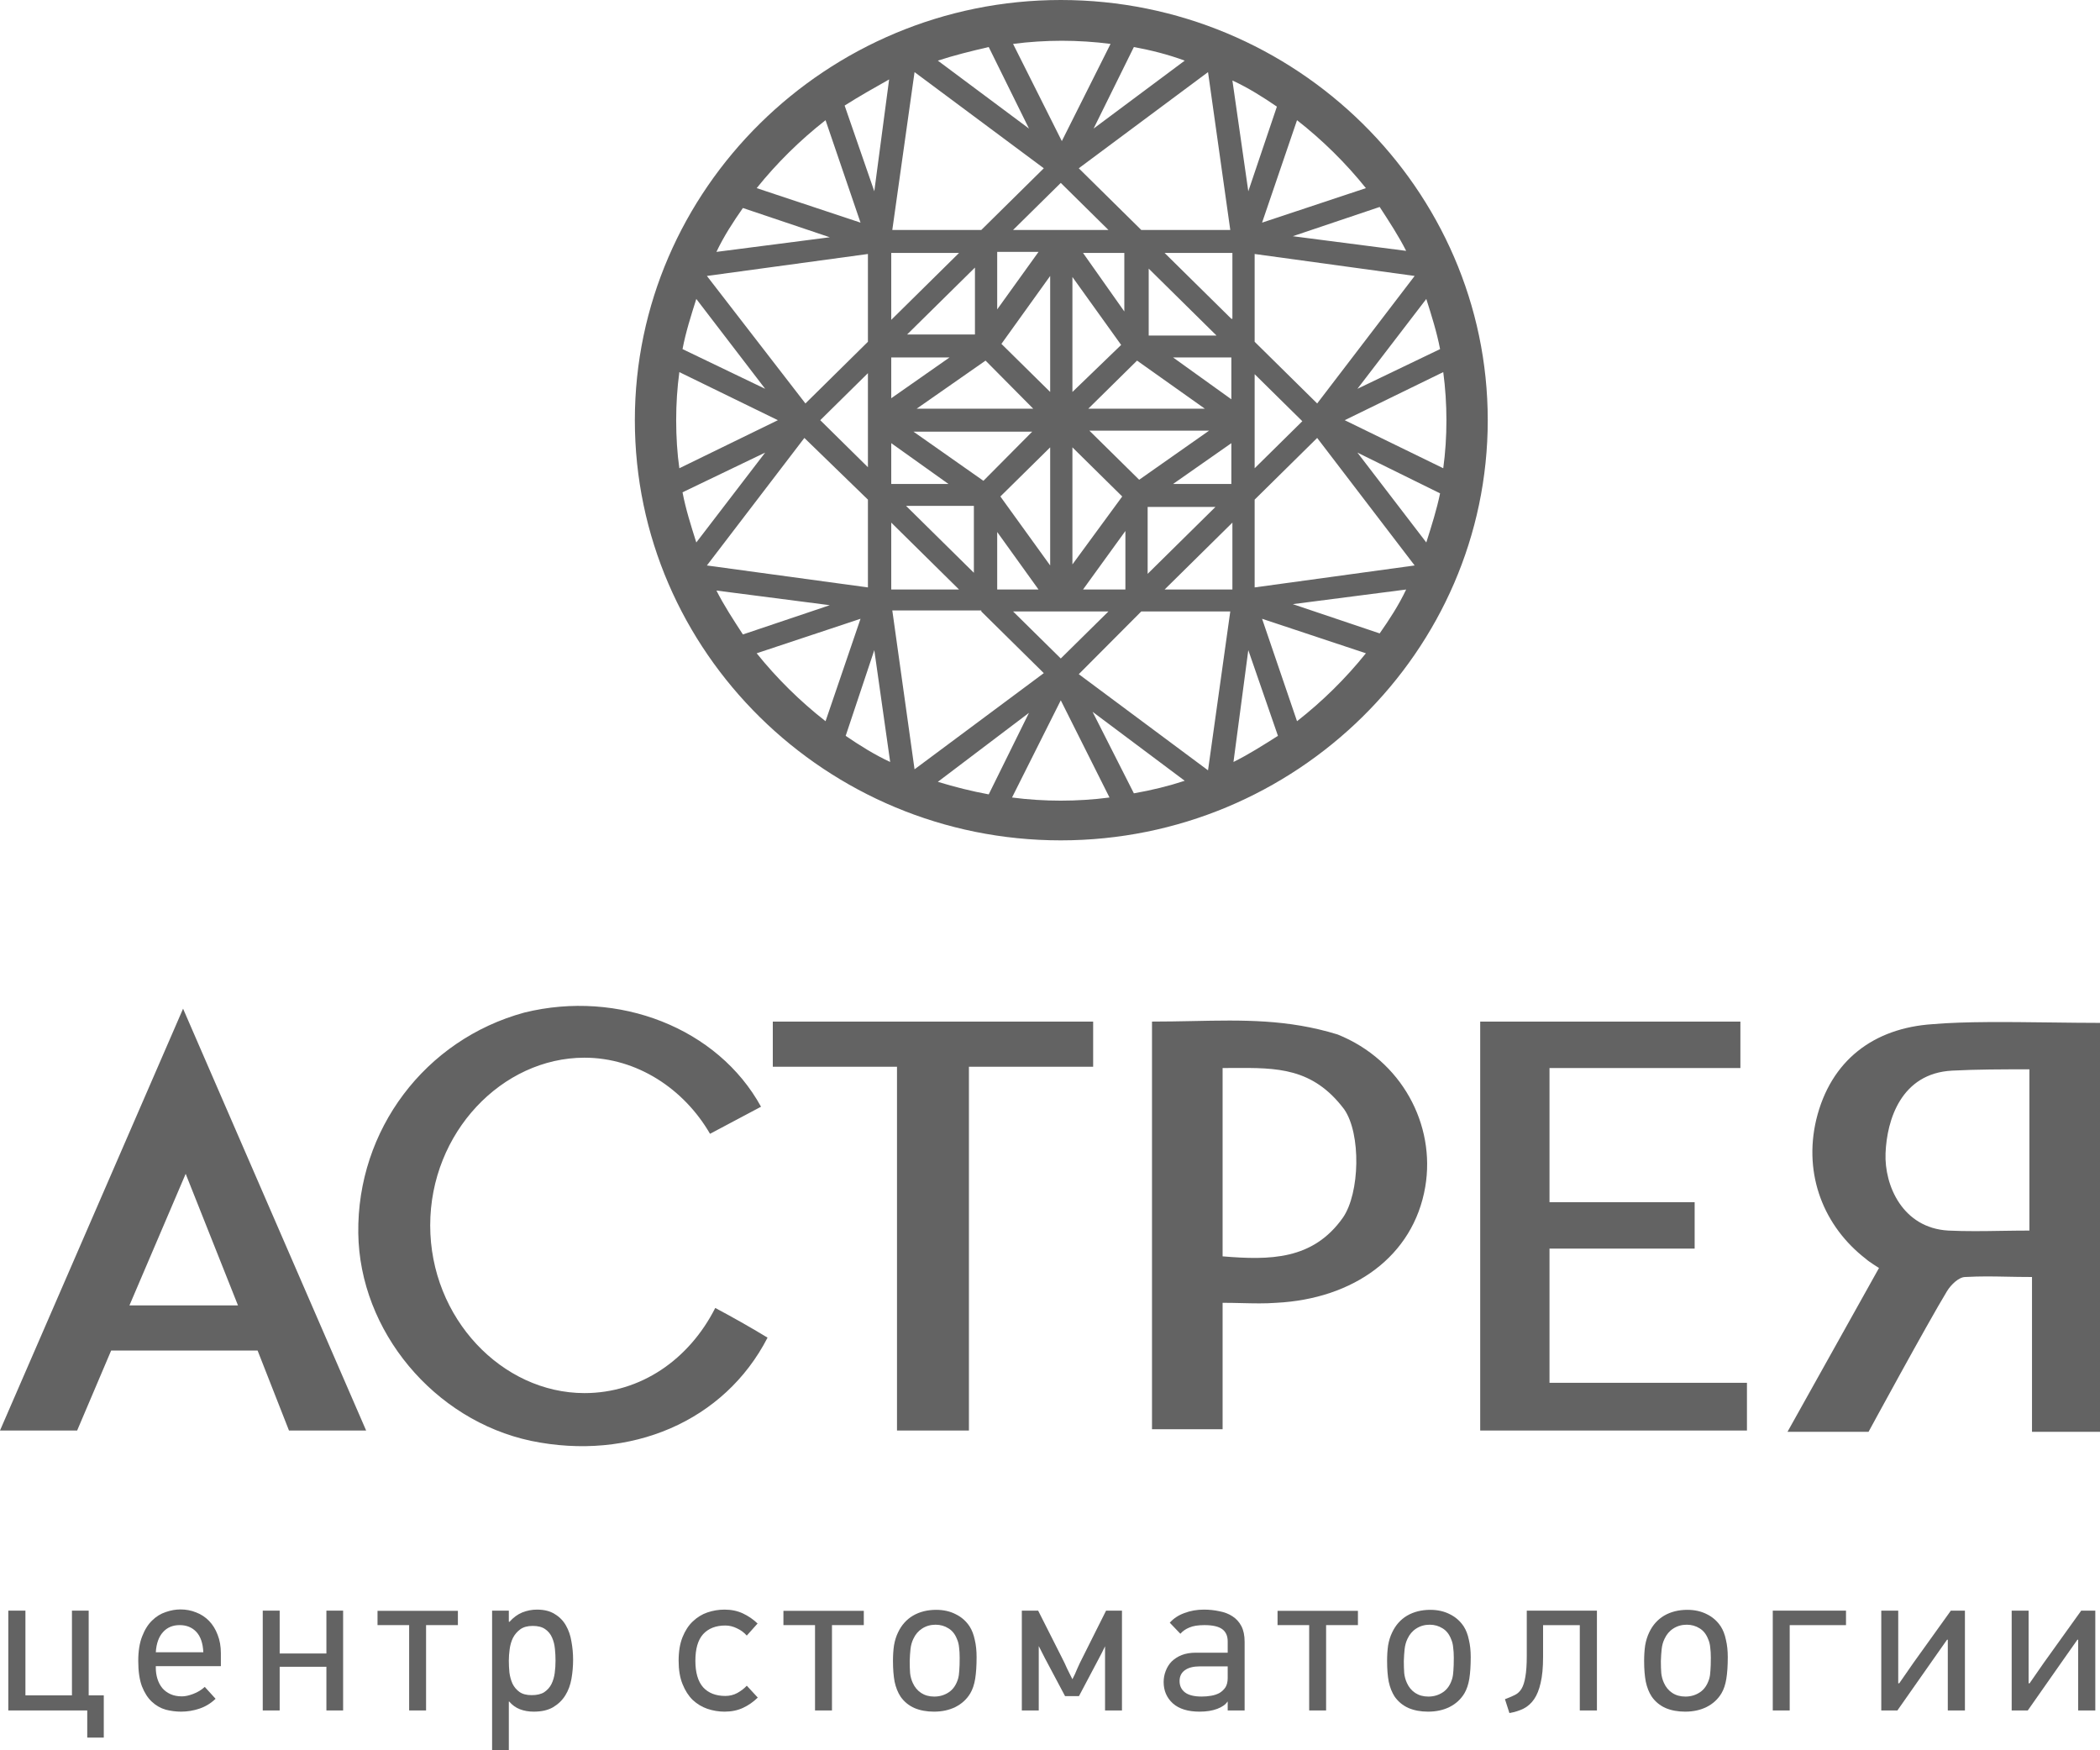
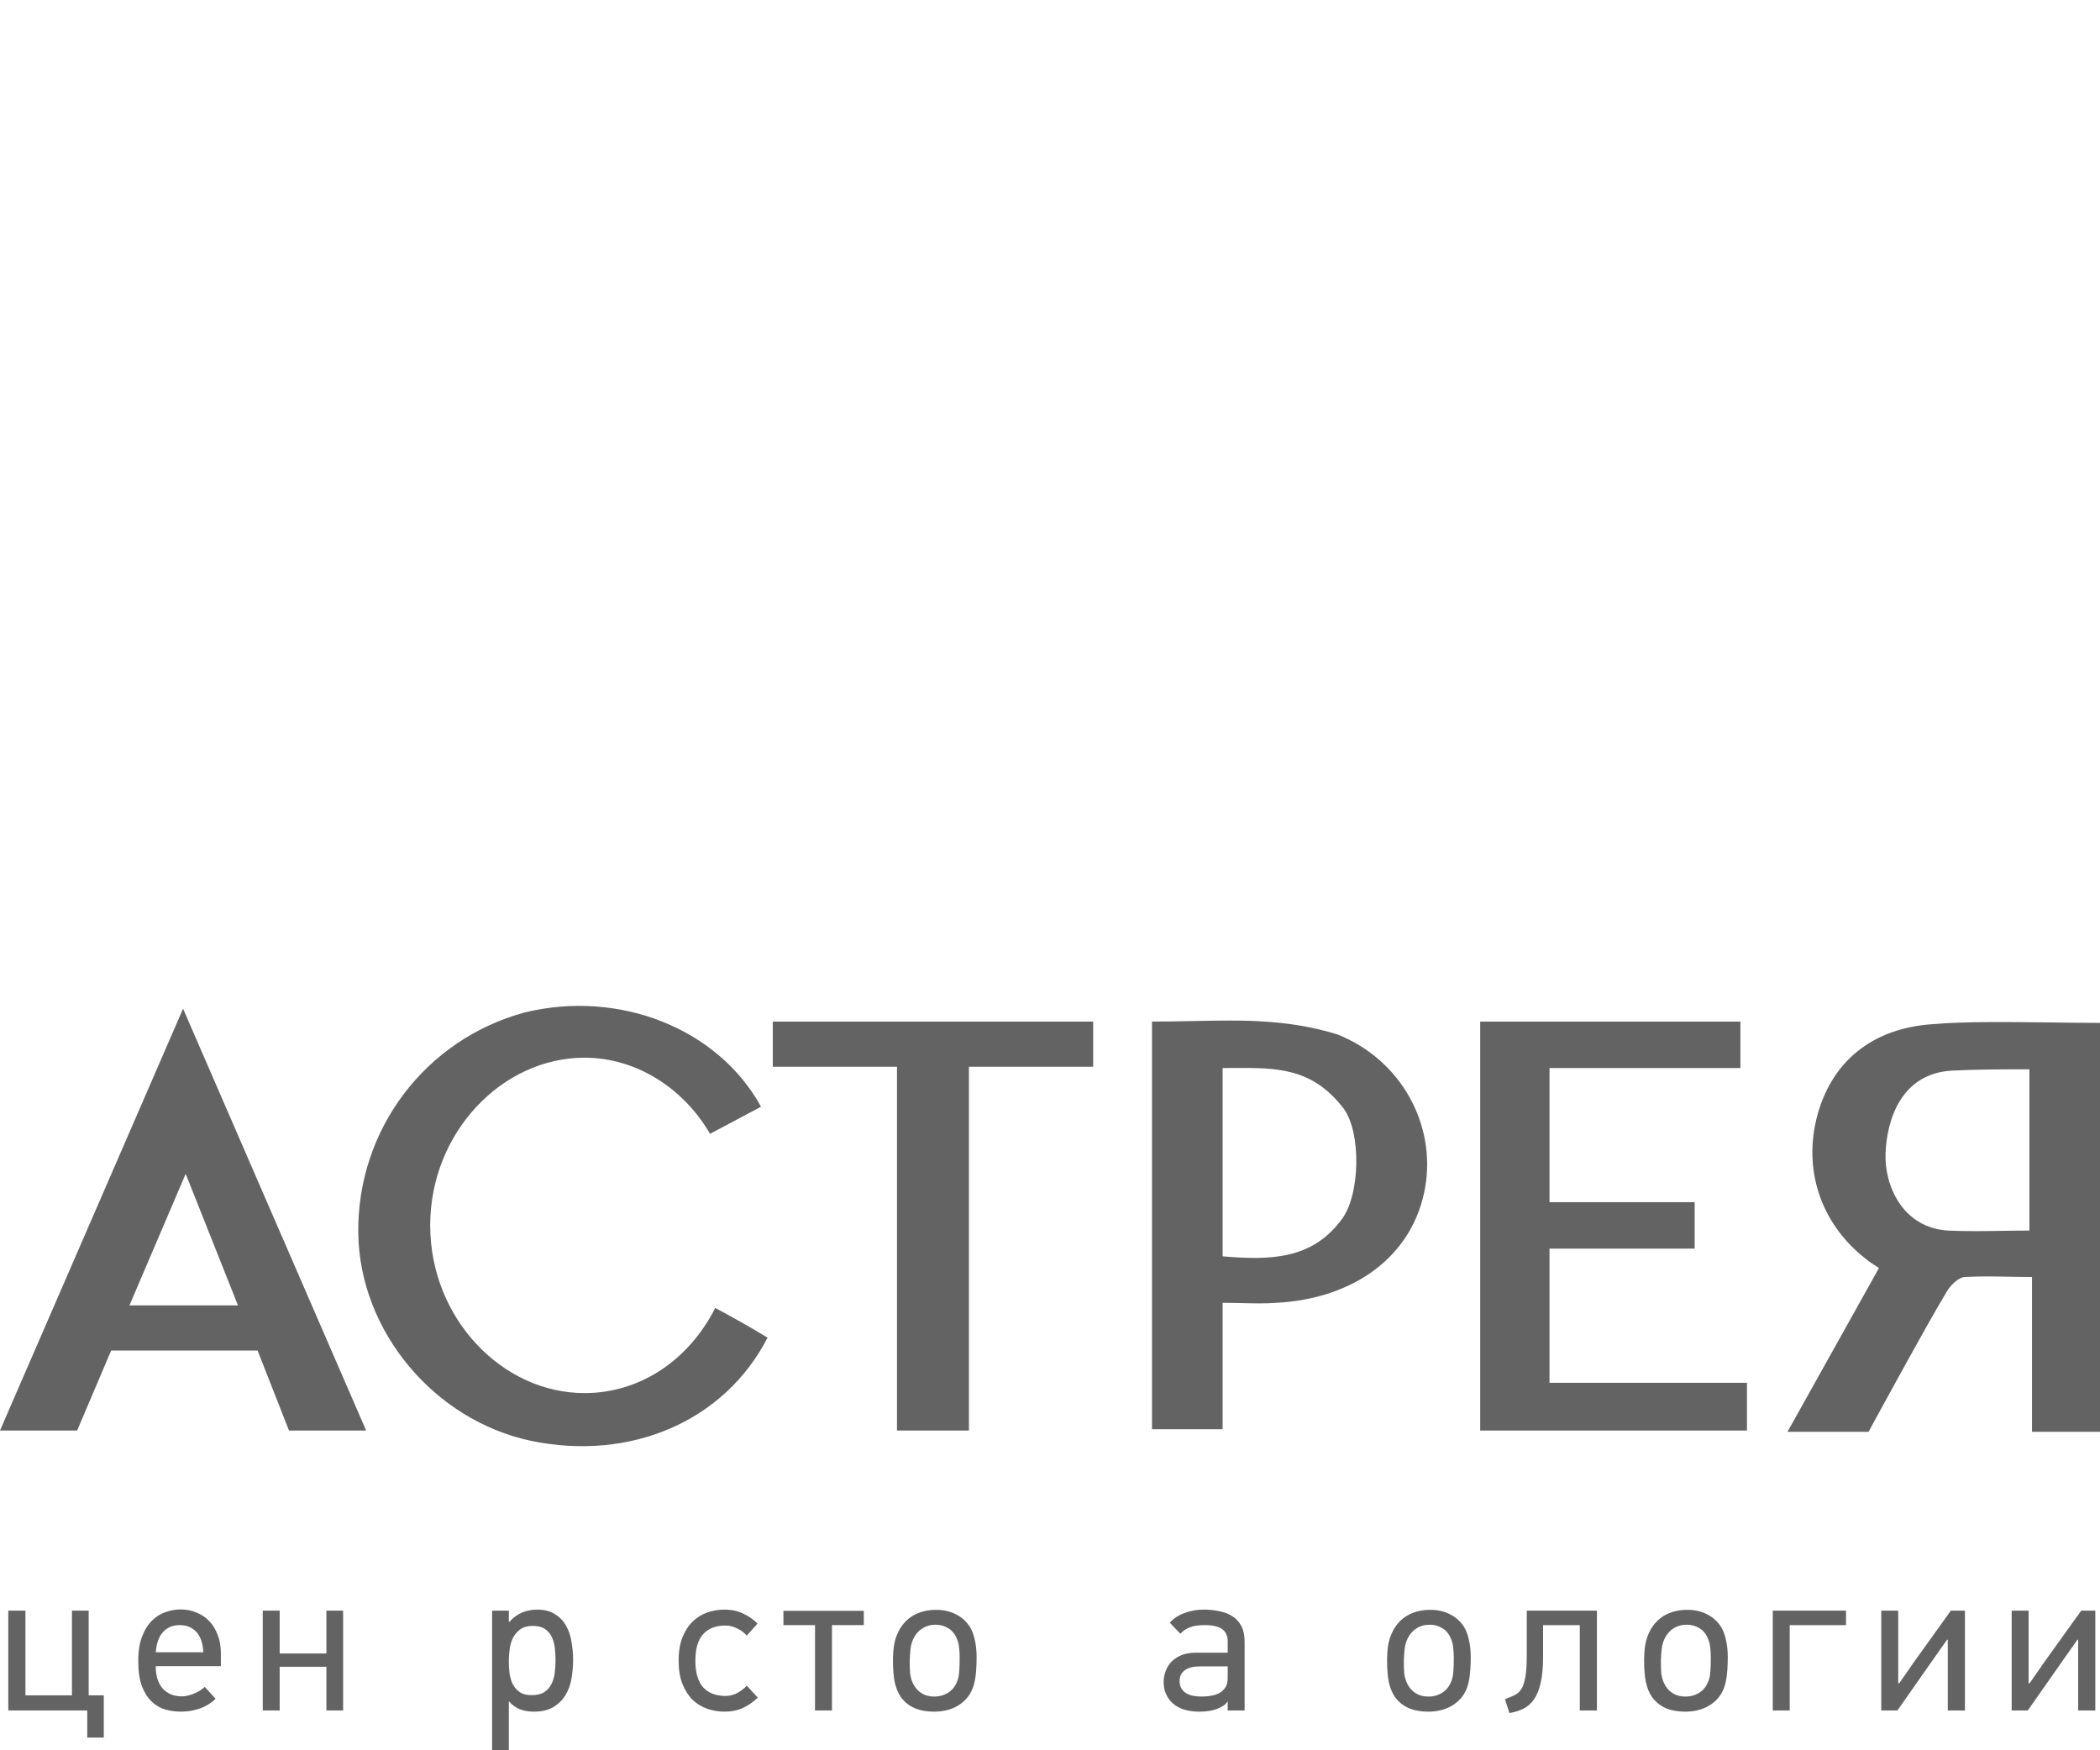
<svg xmlns="http://www.w3.org/2000/svg" width="84" height="70" viewBox="0 0 84 70" fill="none">
  <path fill-rule="evenodd" clip-rule="evenodd" d="M23.38 55.715C25.629 55.715 27.564 54.374 28.61 52.31C29.29 52.671 30.023 53.084 30.702 53.497C28.977 56.85 25.21 58.449 21.235 57.624C17.365 56.798 14.384 53.239 14.331 49.318C14.279 45.191 16.999 41.579 20.974 40.496C24.74 39.567 28.715 41.115 30.441 44.262L28.401 45.345C27.355 43.54 25.472 42.301 23.38 42.301C20.085 42.301 17.208 45.294 17.208 49.008C17.208 52.723 20.085 55.715 23.38 55.715ZM11.559 57.211H14.645L7.323 40.341L0 57.211H3.086L4.446 54.013H10.304L11.559 57.211ZM5.178 52.207L7.427 46.945L9.519 52.207H5.178ZM46.08 40.857V57.16H48.904V52.104C49.174 52.104 49.431 52.11 49.68 52.116C50.156 52.127 50.602 52.138 51.048 52.104C54.135 51.949 56.54 50.246 57.011 47.461C57.43 44.984 56.07 42.405 53.507 41.373C51.512 40.758 49.716 40.794 47.698 40.836C47.176 40.846 46.639 40.857 46.08 40.857ZM48.904 50.246V42.714C49.047 42.714 49.189 42.713 49.329 42.713C51.071 42.702 52.509 42.694 53.768 44.365C54.448 45.345 54.396 47.719 53.716 48.699C52.513 50.401 50.787 50.401 48.904 50.246ZM84 57.263V40.909C83.38 40.909 82.72 40.9 82.05 40.892C80.344 40.871 78.582 40.849 77.305 40.96C74.951 41.115 73.225 42.405 72.65 44.778C72.127 46.996 72.964 49.06 74.638 50.35C74.742 50.453 75.16 50.711 75.16 50.711L71.5 57.263H74.742C74.742 57.263 77.096 52.929 77.88 51.639C78.038 51.382 78.351 51.072 78.613 51.072C79.218 51.039 79.693 51.048 80.246 51.059C80.555 51.065 80.887 51.072 81.28 51.072V57.263H84ZM78.09 42.818C79.068 42.767 80.097 42.766 81.176 42.766V49.215C80.808 49.215 80.439 49.221 80.073 49.226C79.347 49.238 78.628 49.249 77.933 49.215C76.102 49.112 75.37 47.409 75.422 46.119C75.475 44.778 76.05 42.921 78.09 42.818ZM59.208 57.211V40.857H69.616V42.714H61.98V48.08H67.786V49.937H61.98V55.303H69.878V57.211H59.208ZM30.912 42.663V40.857H43.726V42.663H38.757V57.211H35.88V42.663H30.912Z" fill="#636363" />
  <path d="M3.547 67.803H4.151V69.493H3.49V68.407H0.332V64.415H1.017V67.803H2.878V64.415H3.547V67.803Z" fill="#636363" />
  <path d="M6.232 66.636V66.701C6.232 66.856 6.254 67.004 6.297 67.143C6.341 67.283 6.406 67.406 6.493 67.513C6.58 67.615 6.689 67.696 6.82 67.755C6.95 67.814 7.103 67.844 7.277 67.844C7.407 67.844 7.557 67.811 7.725 67.747C7.899 67.683 8.055 67.589 8.191 67.465L8.623 67.94C8.433 68.123 8.218 68.254 7.978 68.334C7.739 68.415 7.494 68.455 7.244 68.455C7.037 68.455 6.831 68.428 6.624 68.375C6.422 68.316 6.24 68.211 6.077 68.061C5.914 67.911 5.781 67.704 5.677 67.441C5.58 67.178 5.53 66.84 5.53 66.427C5.53 66.035 5.582 65.708 5.686 65.445C5.789 65.177 5.922 64.965 6.085 64.809C6.248 64.648 6.431 64.536 6.632 64.471C6.833 64.401 7.029 64.367 7.22 64.367C7.442 64.367 7.652 64.407 7.848 64.487C8.044 64.562 8.215 64.675 8.362 64.825C8.508 64.976 8.623 65.161 8.705 65.381C8.791 65.595 8.835 65.842 8.835 66.121V66.636H6.232ZM7.187 64.994C6.909 64.994 6.686 65.088 6.518 65.276C6.349 65.464 6.254 65.732 6.232 66.081H8.133C8.117 65.722 8.024 65.451 7.856 65.268C7.687 65.086 7.464 64.994 7.187 64.994Z" fill="#636363" />
  <path d="M13.056 68.407V66.66H11.187V68.407H10.51V64.415H11.187V66.129H13.056V64.415H13.725V68.407H13.056Z" fill="#636363" />
-   <path d="M17.043 64.994V68.407H16.366V64.994H15.101V64.423H18.316V64.994H17.043Z" fill="#636363" />
  <path d="M20.353 64.415V64.857L20.377 64.865C20.535 64.688 20.707 64.562 20.892 64.487C21.082 64.412 21.278 64.374 21.479 64.374C21.768 64.374 22.004 64.433 22.189 64.552C22.379 64.664 22.529 64.817 22.638 65.01C22.746 65.198 22.82 65.413 22.858 65.654C22.902 65.89 22.924 66.132 22.924 66.379C22.924 66.636 22.902 66.891 22.858 67.143C22.814 67.39 22.733 67.61 22.613 67.803C22.494 67.996 22.33 68.154 22.124 68.278C21.922 68.396 21.664 68.455 21.349 68.455C21.148 68.455 20.962 68.423 20.794 68.358C20.63 68.294 20.489 68.192 20.369 68.052H20.353V70H19.684V64.415H20.353ZM20.353 66.419C20.353 66.569 20.361 66.727 20.377 66.894C20.399 67.055 20.44 67.202 20.5 67.336C20.565 67.47 20.658 67.58 20.777 67.666C20.897 67.752 21.06 67.795 21.267 67.795C21.479 67.795 21.648 67.755 21.773 67.674C21.898 67.588 21.993 67.481 22.058 67.352C22.124 67.218 22.167 67.071 22.189 66.91C22.211 66.743 22.221 66.58 22.221 66.419C22.221 66.263 22.214 66.105 22.197 65.944C22.181 65.778 22.143 65.627 22.083 65.493C22.023 65.354 21.931 65.241 21.806 65.155C21.686 65.069 21.52 65.026 21.308 65.026C21.101 65.026 20.935 65.072 20.81 65.163C20.685 65.254 20.587 65.37 20.516 65.509C20.451 65.644 20.408 65.794 20.386 65.96C20.364 66.121 20.353 66.274 20.353 66.419Z" fill="#636363" />
  <path d="M30.311 67.892C30.137 68.063 29.942 68.2 29.724 68.302C29.507 68.404 29.259 68.455 28.982 68.455C28.747 68.455 28.519 68.417 28.296 68.342C28.078 68.267 27.883 68.149 27.709 67.988C27.54 67.822 27.404 67.61 27.301 67.352C27.197 67.095 27.145 66.784 27.145 66.419C27.145 66.049 27.197 65.735 27.301 65.477C27.404 65.219 27.54 65.01 27.709 64.849C27.883 64.683 28.078 64.562 28.296 64.487C28.519 64.412 28.747 64.374 28.982 64.374C29.254 64.374 29.498 64.425 29.716 64.527C29.933 64.629 30.129 64.763 30.303 64.93L29.871 65.413C29.762 65.289 29.632 65.193 29.479 65.123C29.327 65.048 29.172 65.01 29.014 65.01C28.634 65.01 28.337 65.126 28.125 65.356C27.918 65.587 27.815 65.941 27.815 66.419C27.815 66.891 27.918 67.245 28.125 67.481C28.337 67.712 28.634 67.827 29.014 67.827C29.188 67.827 29.349 67.787 29.496 67.707C29.648 67.621 29.773 67.524 29.871 67.417L30.311 67.892Z" fill="#636363" />
  <path d="M33.279 64.994V68.407H32.601V64.994H31.337V64.423H34.552V64.994H33.279Z" fill="#636363" />
  <path d="M37.449 64.383C37.743 64.383 38.004 64.442 38.232 64.56C38.461 64.672 38.646 64.836 38.787 65.051C38.879 65.196 38.947 65.373 38.991 65.582C39.04 65.786 39.064 66.017 39.064 66.274C39.064 66.618 39.045 66.907 39.007 67.143C38.969 67.374 38.904 67.567 38.811 67.723C38.67 67.959 38.471 68.141 38.216 68.27C37.965 68.394 37.68 68.455 37.359 68.455C37.065 68.455 36.804 68.407 36.576 68.31C36.347 68.208 36.162 68.055 36.021 67.852C35.912 67.685 35.833 67.487 35.784 67.256C35.741 67.025 35.719 66.749 35.719 66.427C35.719 66.202 35.732 65.995 35.76 65.807C35.792 65.614 35.847 65.44 35.923 65.284C36.059 64.995 36.257 64.772 36.519 64.616C36.785 64.461 37.095 64.383 37.449 64.383ZM37.424 64.978C37.223 64.978 37.044 65.029 36.886 65.131C36.734 65.228 36.616 65.365 36.535 65.542C36.475 65.665 36.437 65.802 36.42 65.952C36.404 66.097 36.393 66.258 36.388 66.435C36.388 66.612 36.393 66.773 36.404 66.918C36.42 67.058 36.456 67.186 36.51 67.304C36.587 67.476 36.698 67.61 36.845 67.707C36.992 67.803 37.166 67.852 37.367 67.852C37.585 67.852 37.778 67.795 37.947 67.683C38.121 67.57 38.246 67.39 38.322 67.143C38.349 67.047 38.365 66.937 38.371 66.813C38.382 66.685 38.387 66.513 38.387 66.298C38.387 66.143 38.379 66.006 38.363 65.888C38.352 65.764 38.325 65.654 38.281 65.558C38.205 65.359 38.09 65.215 37.938 65.123C37.786 65.027 37.614 64.978 37.424 64.978Z" fill="#636363" />
-   <path d="M44.202 68.407V65.84C44.158 65.931 44.115 66.019 44.072 66.105C44.028 66.186 43.984 66.269 43.941 66.355L43.158 67.835H42.603L41.795 66.314L41.55 65.832V68.407H40.873V64.415H41.526L42.481 66.306C42.556 66.451 42.624 66.593 42.684 66.733C42.75 66.872 42.821 67.015 42.896 67.159C42.967 67.025 43.033 66.883 43.092 66.733C43.158 66.583 43.226 66.441 43.296 66.306L44.243 64.415H44.879V68.407H44.202Z" fill="#636363" />
  <path d="M48.154 64.374C48.371 64.374 48.578 64.396 48.774 64.439C48.975 64.476 49.149 64.543 49.296 64.64C49.448 64.737 49.568 64.868 49.655 65.034C49.742 65.201 49.785 65.41 49.785 65.662V68.407H49.108V68.061L49.1 68.052C49.024 68.171 48.888 68.267 48.692 68.342C48.496 68.417 48.26 68.455 47.982 68.455C47.52 68.455 47.163 68.345 46.914 68.125C46.668 67.9 46.546 67.615 46.546 67.272C46.546 67.116 46.573 66.969 46.628 66.829C46.682 66.684 46.761 66.558 46.864 66.451C46.973 66.344 47.106 66.258 47.264 66.193C47.428 66.129 47.618 66.097 47.835 66.097H49.108V65.646C49.108 65.426 49.035 65.263 48.888 65.155C48.741 65.048 48.505 64.994 48.178 64.994C47.922 64.994 47.721 65.026 47.574 65.091C47.428 65.15 47.308 65.233 47.215 65.34L46.791 64.898C46.943 64.726 47.139 64.597 47.378 64.511C47.618 64.42 47.876 64.374 48.154 64.374ZM47.183 67.232C47.183 67.419 47.253 67.57 47.395 67.682C47.541 67.795 47.765 67.851 48.064 67.851C48.194 67.851 48.322 67.841 48.447 67.819C48.572 67.798 48.684 67.76 48.782 67.707C48.88 67.647 48.958 67.572 49.019 67.481C49.078 67.385 49.108 67.261 49.108 67.111V66.644H47.998C47.738 66.644 47.536 66.695 47.395 66.797C47.253 66.899 47.183 67.044 47.183 67.232Z" fill="#636363" />
-   <path d="M53.044 64.994V68.407H52.367V64.994H51.102V64.423H54.317V64.994H53.044Z" fill="#636363" />
  <path d="M57.213 64.383C57.507 64.383 57.768 64.442 57.997 64.56C58.225 64.672 58.41 64.836 58.552 65.051C58.644 65.196 58.712 65.373 58.755 65.582C58.805 65.786 58.829 66.017 58.829 66.274C58.829 66.618 58.81 66.907 58.772 67.143C58.734 67.374 58.668 67.567 58.576 67.723C58.434 67.959 58.236 68.141 57.98 68.27C57.73 68.394 57.444 68.455 57.124 68.455C56.83 68.455 56.569 68.407 56.34 68.31C56.112 68.208 55.927 68.055 55.785 67.852C55.677 67.685 55.598 67.487 55.549 67.256C55.505 67.025 55.484 66.749 55.484 66.427C55.484 66.202 55.497 65.995 55.524 65.807C55.557 65.614 55.611 65.44 55.688 65.284C55.824 64.995 56.022 64.772 56.283 64.616C56.55 64.461 56.86 64.383 57.213 64.383ZM57.189 64.978C56.988 64.978 56.808 65.029 56.65 65.131C56.498 65.228 56.381 65.365 56.299 65.542C56.24 65.665 56.202 65.802 56.185 65.952C56.169 66.097 56.158 66.258 56.153 66.435C56.153 66.612 56.158 66.773 56.169 66.918C56.185 67.058 56.221 67.186 56.275 67.304C56.351 67.476 56.463 67.61 56.609 67.707C56.756 67.803 56.93 67.852 57.132 67.852C57.349 67.852 57.543 67.795 57.711 67.683C57.885 67.57 58.011 67.39 58.086 67.143C58.114 67.047 58.13 66.937 58.136 66.813C58.146 66.685 58.152 66.513 58.152 66.298C58.152 66.143 58.143 66.006 58.127 65.888C58.116 65.764 58.089 65.654 58.045 65.558C57.969 65.359 57.855 65.215 57.703 65.123C57.55 65.027 57.379 64.978 57.189 64.978Z" fill="#636363" />
  <path d="M61.723 64.995V66.274C61.723 66.687 61.691 67.031 61.626 67.304C61.566 67.573 61.479 67.79 61.365 67.956C61.25 68.123 61.109 68.249 60.94 68.335C60.777 68.415 60.589 68.474 60.377 68.512L60.198 67.956C60.344 67.903 60.472 67.849 60.581 67.795C60.695 67.742 60.788 67.658 60.858 67.546C60.929 67.428 60.981 67.267 61.014 67.063C61.051 66.859 61.071 66.583 61.071 66.234V64.415H63.877V68.407H63.192V64.995H61.723Z" fill="#636363" />
  <path d="M67.495 64.383C67.789 64.383 68.05 64.442 68.279 64.56C68.507 64.672 68.692 64.836 68.833 65.051C68.926 65.196 68.994 65.373 69.037 65.582C69.086 65.786 69.111 66.017 69.111 66.274C69.111 66.618 69.092 66.907 69.053 67.143C69.016 67.374 68.951 67.567 68.858 67.723C68.716 67.959 68.518 68.141 68.262 68.27C68.012 68.394 67.727 68.455 67.406 68.455C67.112 68.455 66.851 68.407 66.622 68.31C66.394 68.208 66.209 68.055 66.068 67.852C65.958 67.685 65.88 67.487 65.831 67.256C65.787 67.025 65.765 66.749 65.765 66.427C65.765 66.202 65.779 65.995 65.806 65.807C65.839 65.614 65.894 65.44 65.969 65.284C66.105 64.995 66.304 64.772 66.565 64.616C66.831 64.461 67.141 64.383 67.495 64.383ZM67.471 64.978C67.27 64.978 67.09 65.029 66.932 65.131C66.78 65.228 66.663 65.365 66.582 65.542C66.521 65.665 66.483 65.802 66.467 65.952C66.451 66.097 66.44 66.258 66.435 66.435C66.435 66.612 66.44 66.773 66.451 66.918C66.467 67.058 66.503 67.186 66.557 67.304C66.633 67.476 66.745 67.61 66.892 67.707C67.038 67.803 67.213 67.852 67.414 67.852C67.631 67.852 67.824 67.795 67.993 67.683C68.167 67.57 68.292 67.39 68.368 67.143C68.396 67.047 68.412 66.937 68.417 66.813C68.428 66.685 68.433 66.513 68.433 66.298C68.433 66.143 68.426 66.006 68.409 65.888C68.398 65.764 68.371 65.654 68.327 65.558C68.251 65.359 68.137 65.215 67.985 65.123C67.833 65.027 67.661 64.978 67.471 64.978Z" fill="#636363" />
  <path d="M71.588 64.995V68.407H70.911V64.415H73.84V64.995H71.588Z" fill="#636363" />
  <path d="M75.97 67.32L76.533 66.508L78.034 64.415H78.597V68.407H77.912V65.574L77.879 65.582L77.341 66.347L75.896 68.407H75.251V64.415H75.929V67.32H75.97Z" fill="#636363" />
  <path d="M81.185 67.32L81.748 66.508L83.249 64.415H83.812V68.407H83.127V65.574L83.094 65.582L82.555 66.347L81.111 68.407H80.467V64.415H81.144V67.32H81.185Z" fill="#636363" />
-   <path d="M42.431 0C33.065 0 25.394 7.566 25.394 16.805C25.394 26.085 33.065 33.609 42.431 33.609C51.839 33.609 59.51 26.043 59.51 16.805C59.51 7.566 51.839 0 42.431 0ZM57.052 21.695L54.297 18.101L57.603 19.731C57.475 20.358 57.264 21.027 57.052 21.695ZM27.301 19.689L30.606 18.101L27.852 21.695C27.64 21.027 27.428 20.358 27.301 19.689ZM27.047 16.805C27.047 16.136 27.089 15.509 27.174 14.882L31.115 16.805L27.174 18.727C27.089 18.142 27.047 17.473 27.047 16.805ZM27.852 11.956L30.606 15.55L27.301 13.962C27.428 13.293 27.64 12.624 27.852 11.956ZM57.603 13.962L54.297 15.55L57.052 11.956C57.264 12.624 57.475 13.293 57.603 13.962ZM50.186 13.669V10.158L56.586 11.036L52.687 16.136L50.186 13.669ZM49.254 23.577H46.584L49.296 20.901V23.577H49.254ZM42.431 26.335L40.523 24.454H44.338L42.431 26.335ZM35.65 10.116H38.362L35.65 12.792V10.116ZM42.431 7.315L44.338 9.197H40.523L42.431 7.315ZM38.955 22.908L36.243 20.232H38.955V22.908ZM45.948 10.743L48.66 13.419H45.948V10.743ZM49.254 14.296V15.969L46.923 14.296H49.254ZM45.482 14.422L48.194 16.345H43.532L45.482 14.422ZM42.897 15.676V11.078L44.846 13.795L42.897 15.676ZM42.007 15.676L40.057 13.753L42.007 11.036V15.676ZM41.329 16.345H36.667L39.422 14.422L41.329 16.345ZM41.329 17.223L39.337 19.229L36.54 17.264H41.329V17.223ZM42.007 17.891V22.615L40.015 19.856L42.007 17.891ZM42.897 17.891L44.889 19.856L42.897 22.573V17.891ZM43.575 17.223H48.364L45.567 19.187L43.575 17.223ZM43.321 10.116H44.973V12.457L43.321 10.116ZM39.888 12.373V10.074H41.541L39.888 12.373ZM35.65 15.927V14.296H37.981L35.65 15.927ZM36.285 13.377L38.998 10.701V13.377H36.285ZM35.65 19.355V17.724L37.938 19.355H35.65ZM41.541 23.577H39.888V21.277L41.541 23.577ZM45.016 21.236V23.577H43.321L45.016 21.236ZM49.254 17.724V19.355H46.923L49.254 17.724ZM48.618 20.274L45.906 22.95V20.274H48.618ZM49.254 12.75L46.584 10.116H49.296V12.75H49.254ZM34.717 18.686L32.81 16.805L34.717 14.924V18.686ZM35.65 20.901L38.362 23.577H35.65V20.901ZM50.186 14.965L52.093 16.846L50.186 18.727V14.965ZM45.651 9.197L43.151 6.73L48.321 2.884L49.211 9.197H45.651ZM39.252 9.197H35.692L36.582 2.884L41.752 6.73L39.252 9.197ZM34.717 13.669L32.217 16.136L28.276 11.036L34.717 10.158V13.669ZM34.717 19.982V23.493L28.276 22.615L32.175 17.515L34.717 19.982ZM39.252 24.454L41.752 26.921L36.582 30.767L35.692 24.413H39.252V24.454ZM45.651 24.454H49.211L48.321 30.808L43.151 26.963L45.651 24.454ZM50.186 19.982L52.687 17.515L56.586 22.615L50.186 23.493V19.982ZM51.712 9.447L55.187 8.277C55.568 8.862 55.95 9.447 56.246 10.033L51.712 9.447ZM49.932 7.65L49.296 3.219C49.932 3.511 50.525 3.888 51.076 4.264L49.932 7.65ZM43.744 5.142L45.355 1.881C46.033 2.007 46.711 2.174 47.389 2.425L43.744 5.142ZM37.514 2.425C38.15 2.216 38.828 2.048 39.549 1.881L41.159 5.142L37.514 2.425ZM34.972 7.65L33.785 4.222C34.378 3.846 34.972 3.511 35.565 3.177L34.972 7.65ZM28.657 10.074C28.954 9.447 29.335 8.862 29.716 8.319L33.192 9.489L28.657 10.074ZM33.192 24.204L29.716 25.374C29.335 24.789 28.954 24.204 28.657 23.618L33.192 24.204ZM34.972 26.001L35.607 30.474C34.972 30.181 34.378 29.805 33.827 29.429L34.972 26.001ZM41.159 28.509L39.549 31.77C38.871 31.644 38.193 31.477 37.514 31.268L41.159 28.509ZM47.389 31.226C46.753 31.435 46.075 31.603 45.355 31.728L43.702 28.467L47.389 31.226ZM49.932 26.001L51.118 29.429C50.525 29.805 49.932 30.181 49.339 30.474L49.932 26.001ZM56.246 23.577C55.95 24.204 55.568 24.789 55.187 25.332L51.712 24.162L56.246 23.577ZM53.788 16.805L57.73 14.882C57.815 15.509 57.857 16.178 57.857 16.805C57.857 17.473 57.815 18.101 57.73 18.727L53.788 16.805ZM54.636 7.524L50.483 8.904L51.881 4.807C52.898 5.602 53.831 6.521 54.636 7.524ZM44.422 1.756L42.473 5.643L40.523 1.756C41.159 1.672 41.837 1.63 42.473 1.63C43.109 1.63 43.787 1.672 44.422 1.756ZM33.022 4.807L34.421 8.904L30.267 7.524C31.073 6.521 32.005 5.602 33.022 4.807ZM30.267 26.127L34.421 24.747L33.022 28.844C32.005 28.049 31.073 27.13 30.267 26.127ZM40.481 31.895L42.431 28.008L44.38 31.895C43.744 31.979 43.066 32.021 42.431 32.021C41.795 32.021 41.117 31.979 40.481 31.895ZM51.881 28.844L50.483 24.747L54.636 26.127C53.831 27.13 52.898 28.049 51.881 28.844Z" fill="#636363" />
</svg>